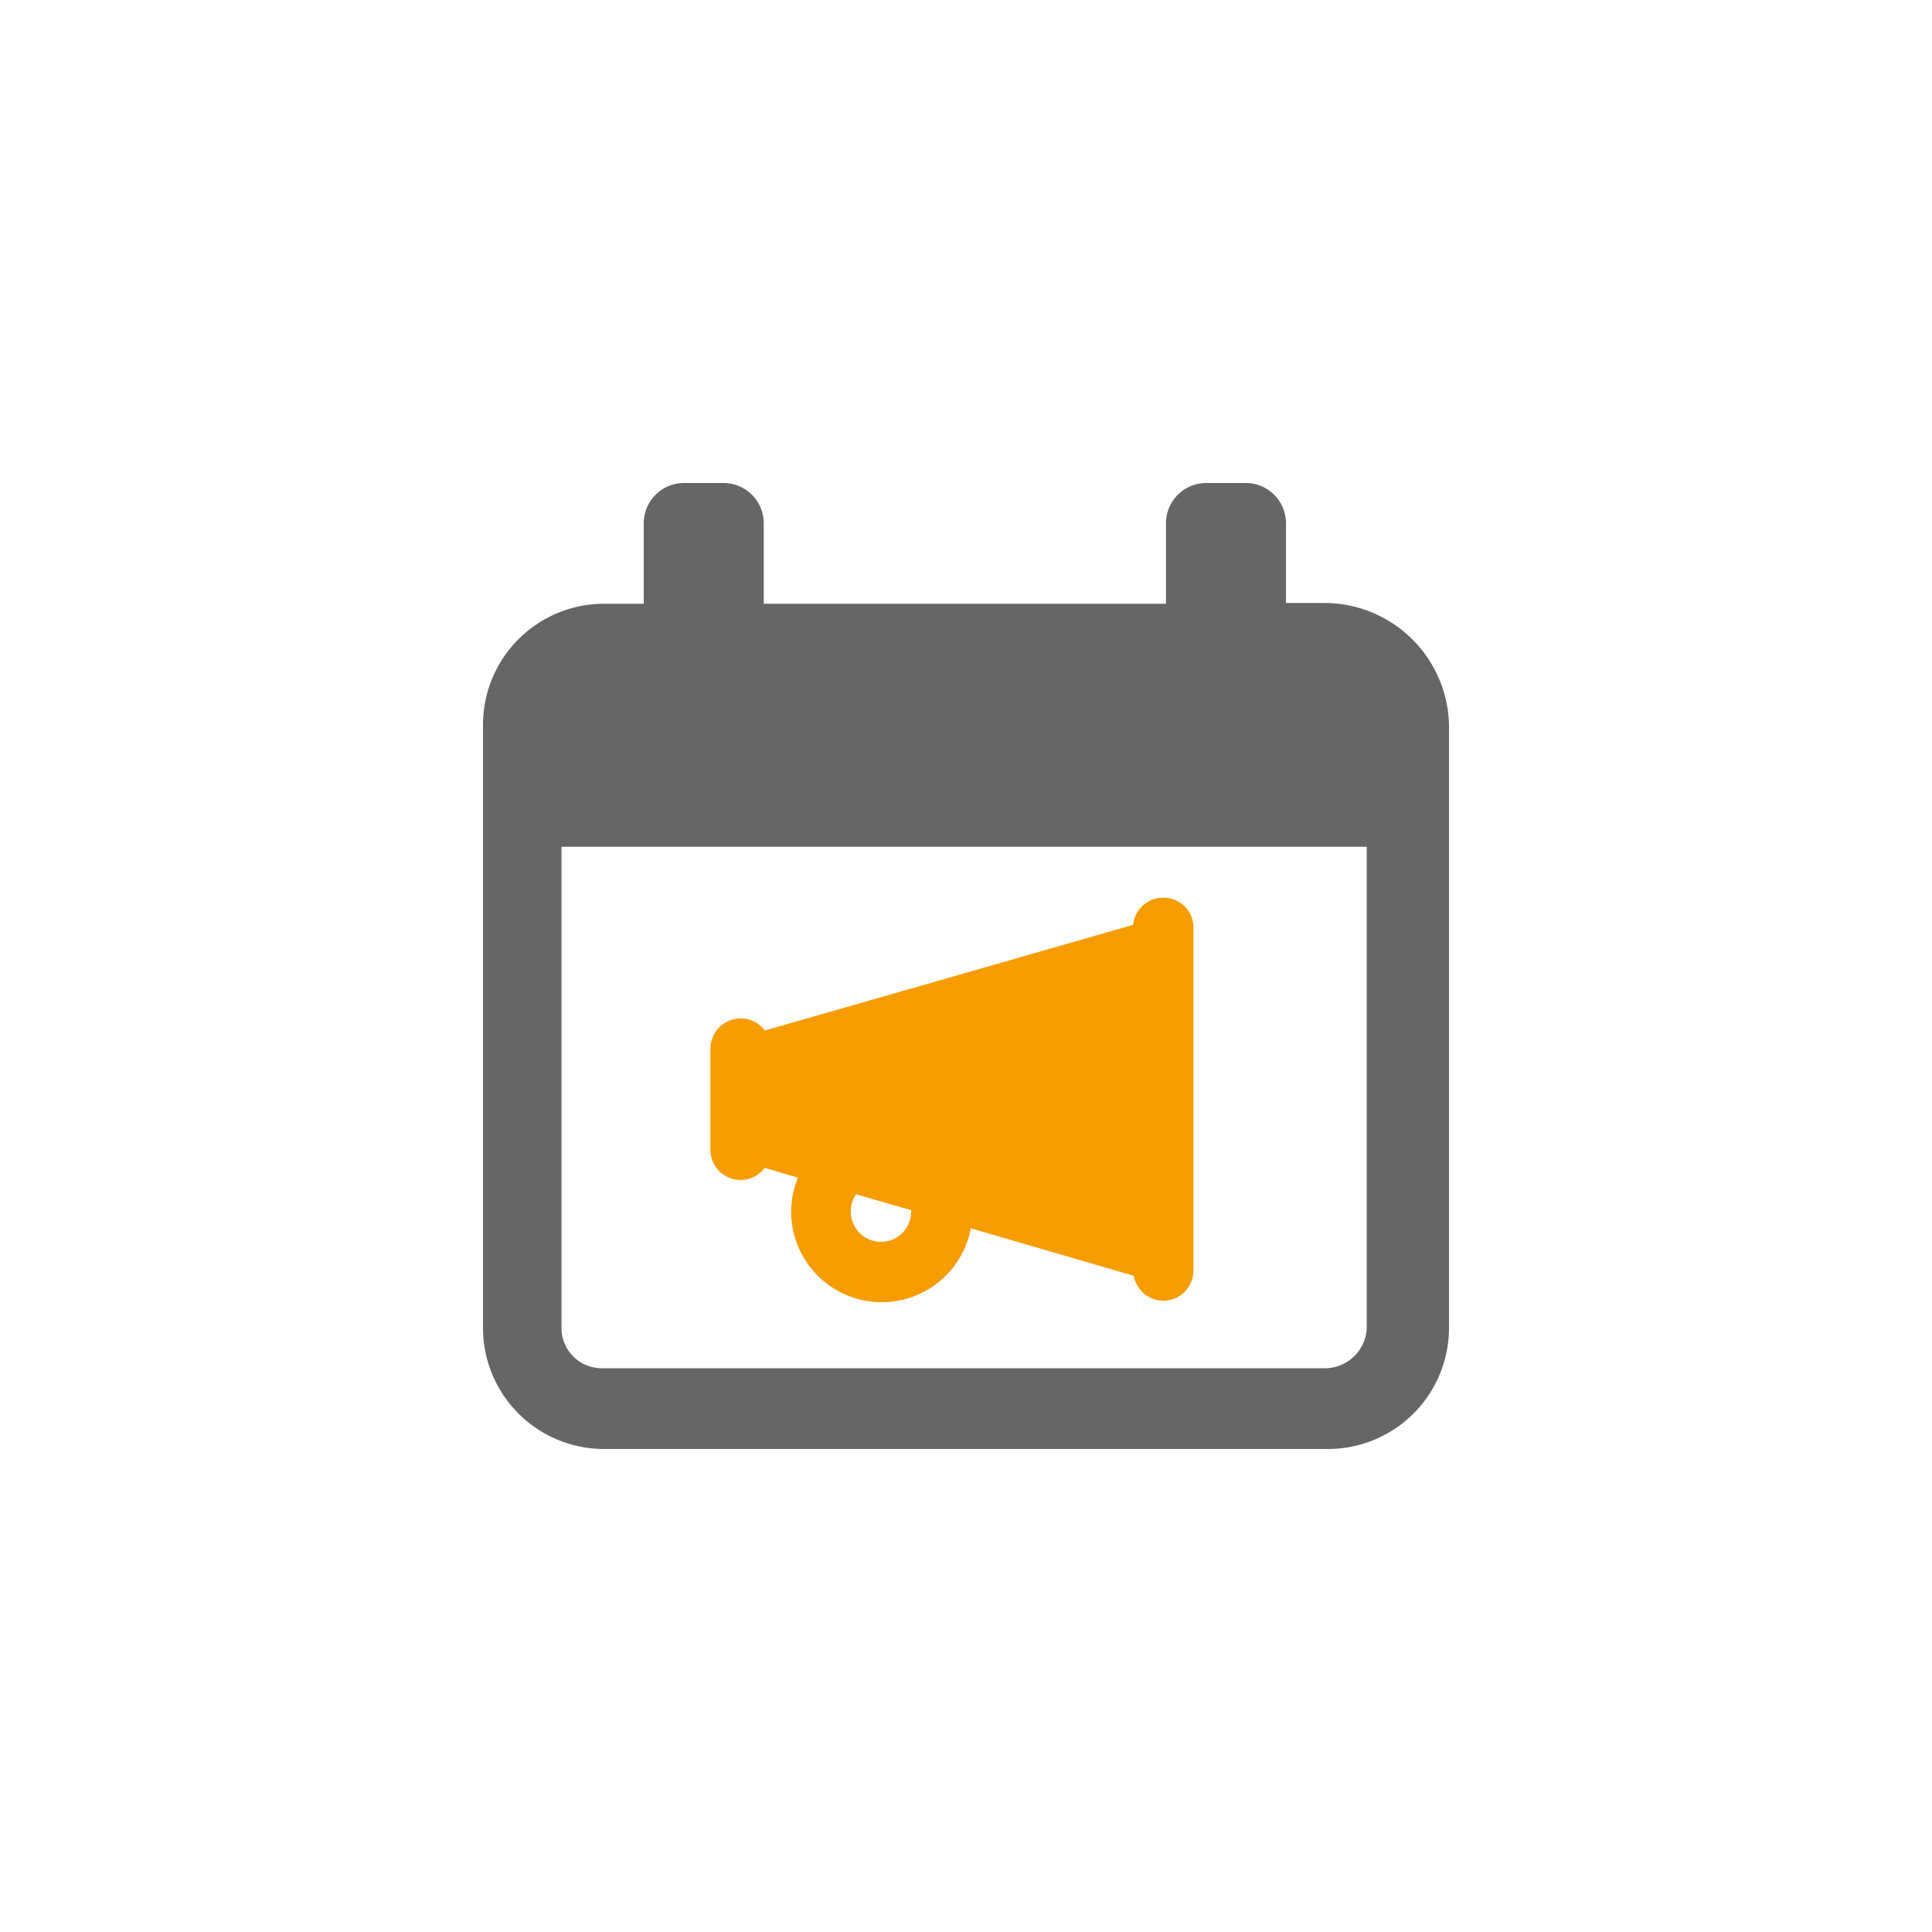
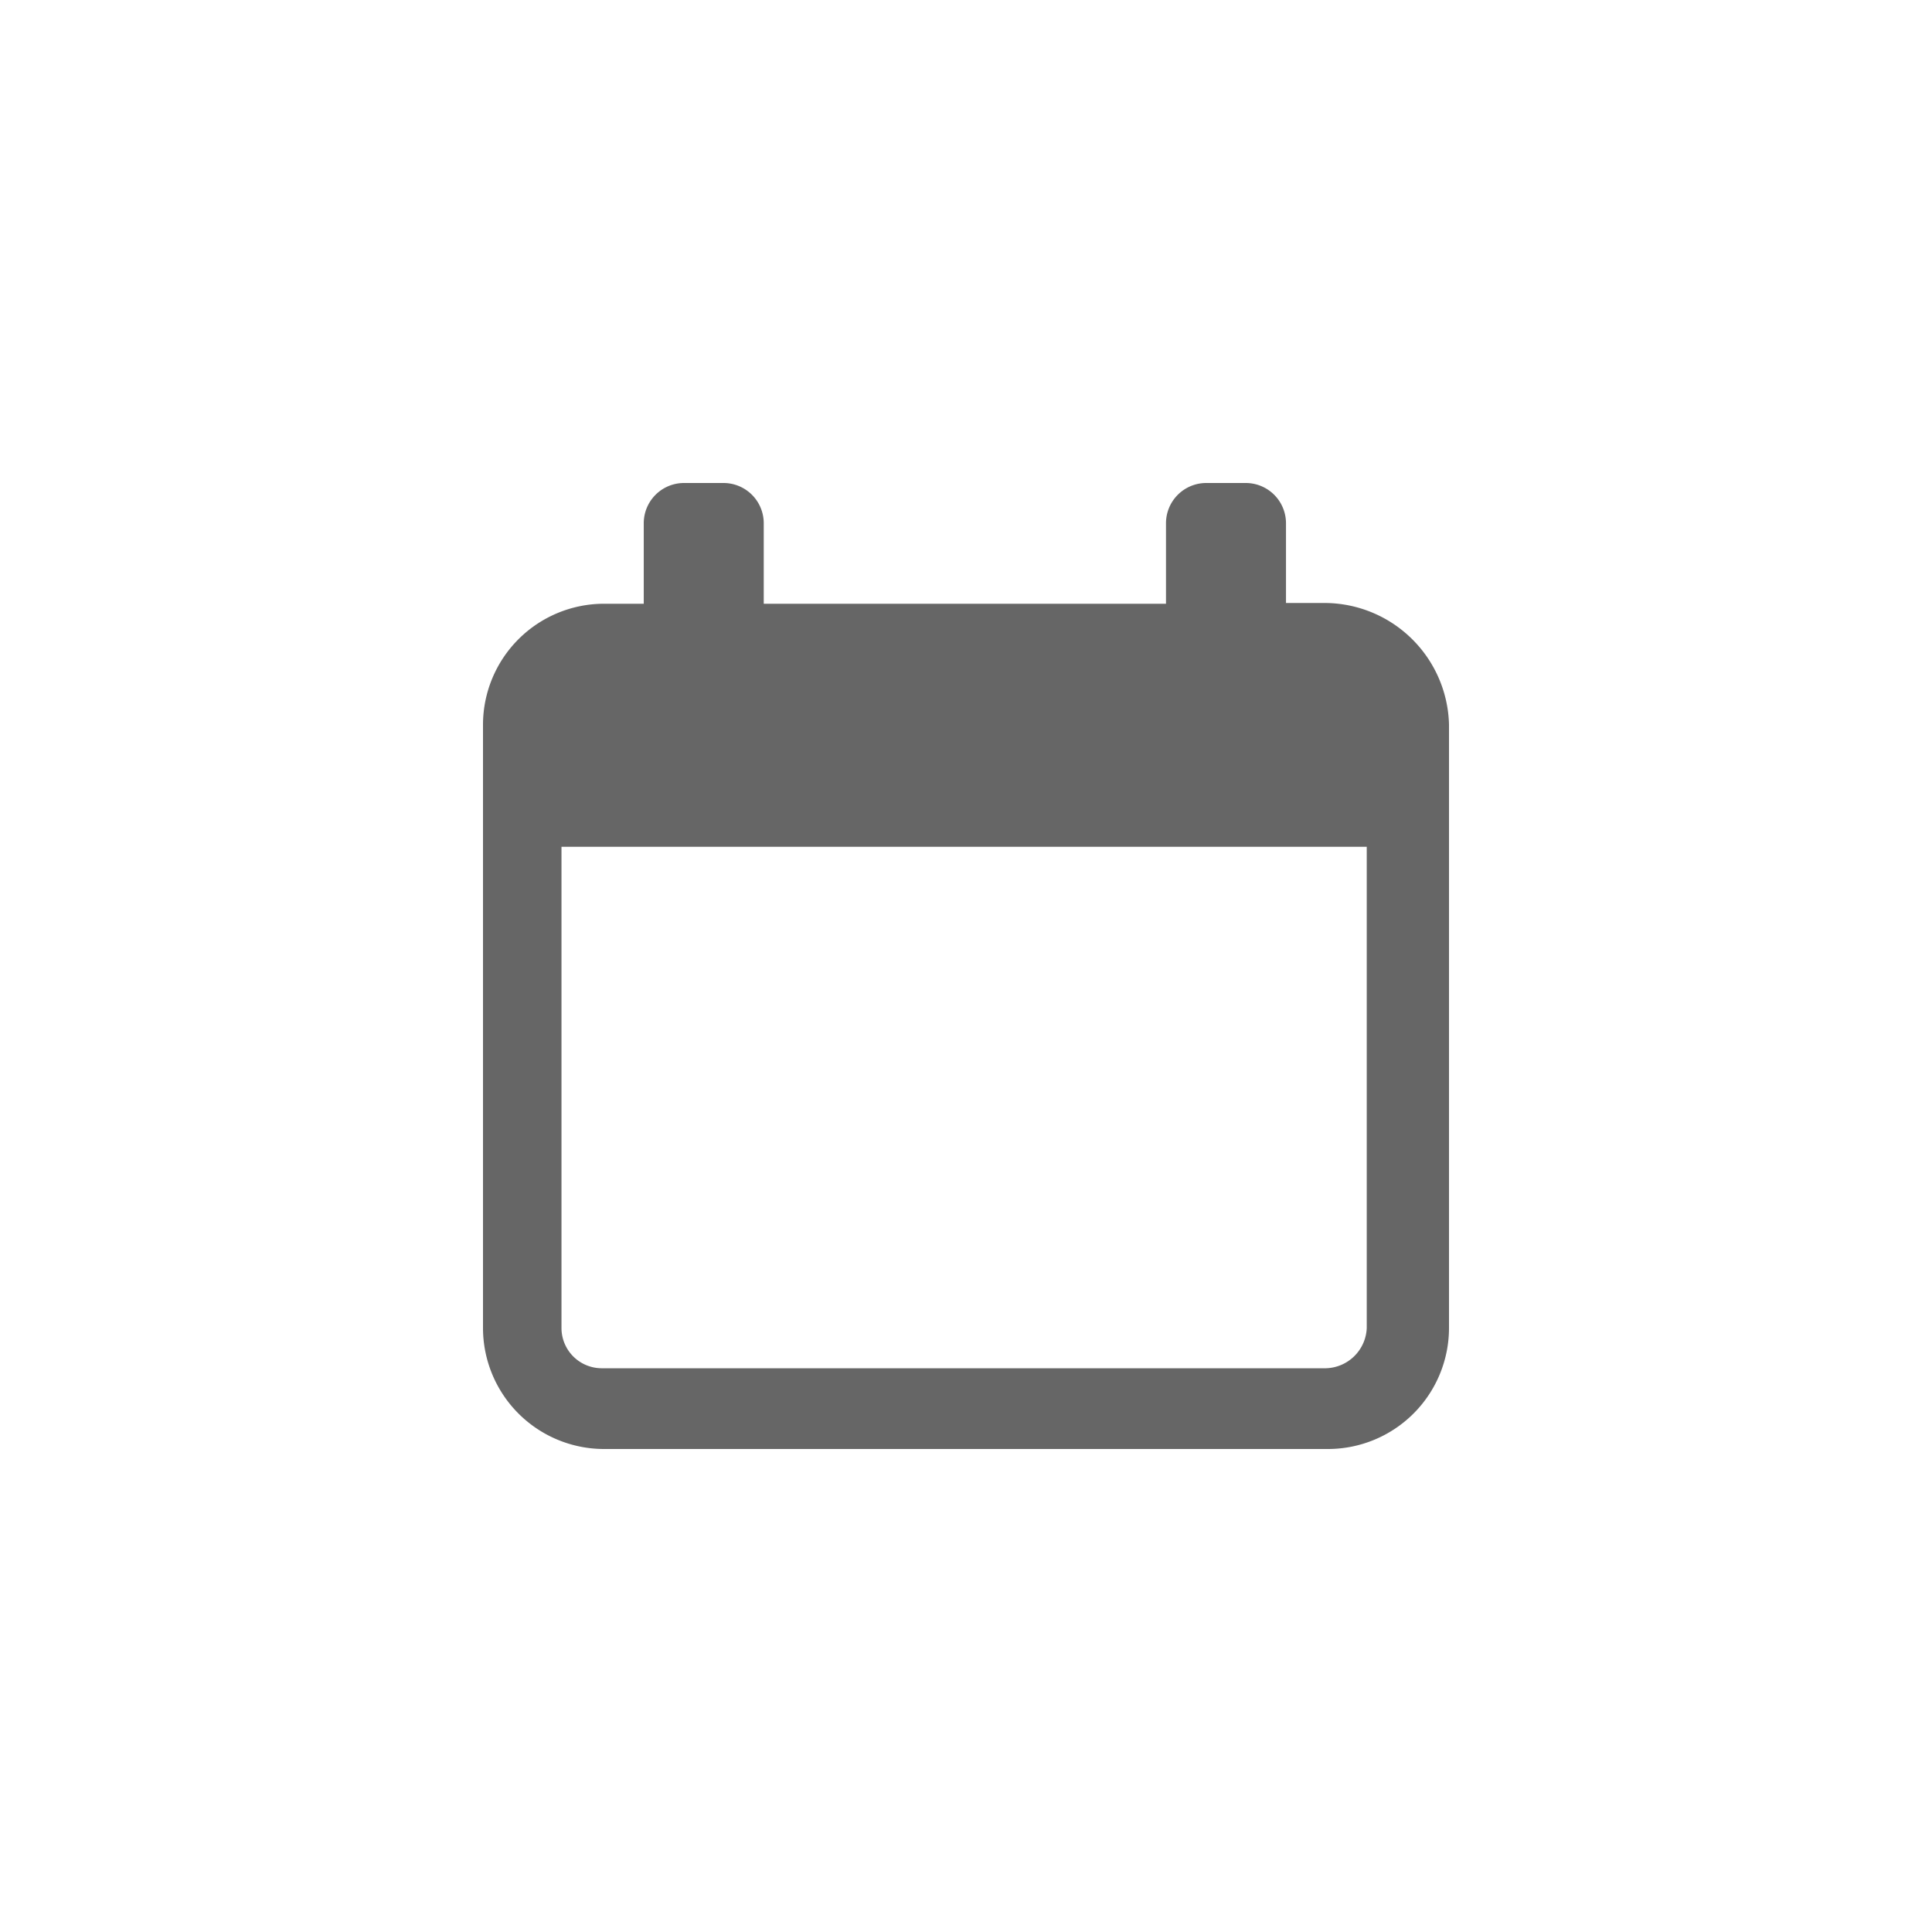
<svg xmlns="http://www.w3.org/2000/svg" viewBox="0 0 256 256">
-   <path class="st0" d="M154.136 118.95a4.017 4.017 0 0 0-4 3.6l-48.8 14a3.886 3.886 0 0 0-3.2-1.6 4.012 4.012 0 0 0-4 4v13.4a4 4 0 0 0 7.2 2.4l4.4 1.3a11.66 11.66 0 0 0-.9 4.5 12.002 12.002 0 0 0 23.8 2.2l21.6 6.3a3.98 3.98 0 0 0 7.9-.7v-45.4a3.949 3.949 0 0 0-4-4Zm-33.4 41.6a4 4 0 0 1-8 0 3.891 3.891 0 0 1 .7-2.3l7.3 2.1Z" fill="#f59c00" />
  <path class="st1" d="M175.7 79.9h-5.3V69.3a5.335 5.335 0 0 0-5.3-5.3h-5.3a5.335 5.335 0 0 0-5.3 5.3V80h-53.3V69.3a5.335 5.335 0 0 0-5.3-5.3h-5.3a5.335 5.335 0 0 0-5.3 5.3V80H80a16.047 16.047 0 0 0-16 16v80a16.047 16.047 0 0 0 16 16h96a16.047 16.047 0 0 0 16-16V96a16.526 16.526 0 0 0-16.3-16.1Zm0 101.4h-96a5.335 5.335 0 0 1-5.3-5.3v-63.8h106.7V176a5.562 5.562 0 0 1-5.4 5.3Z" fill="#666" />
</svg>